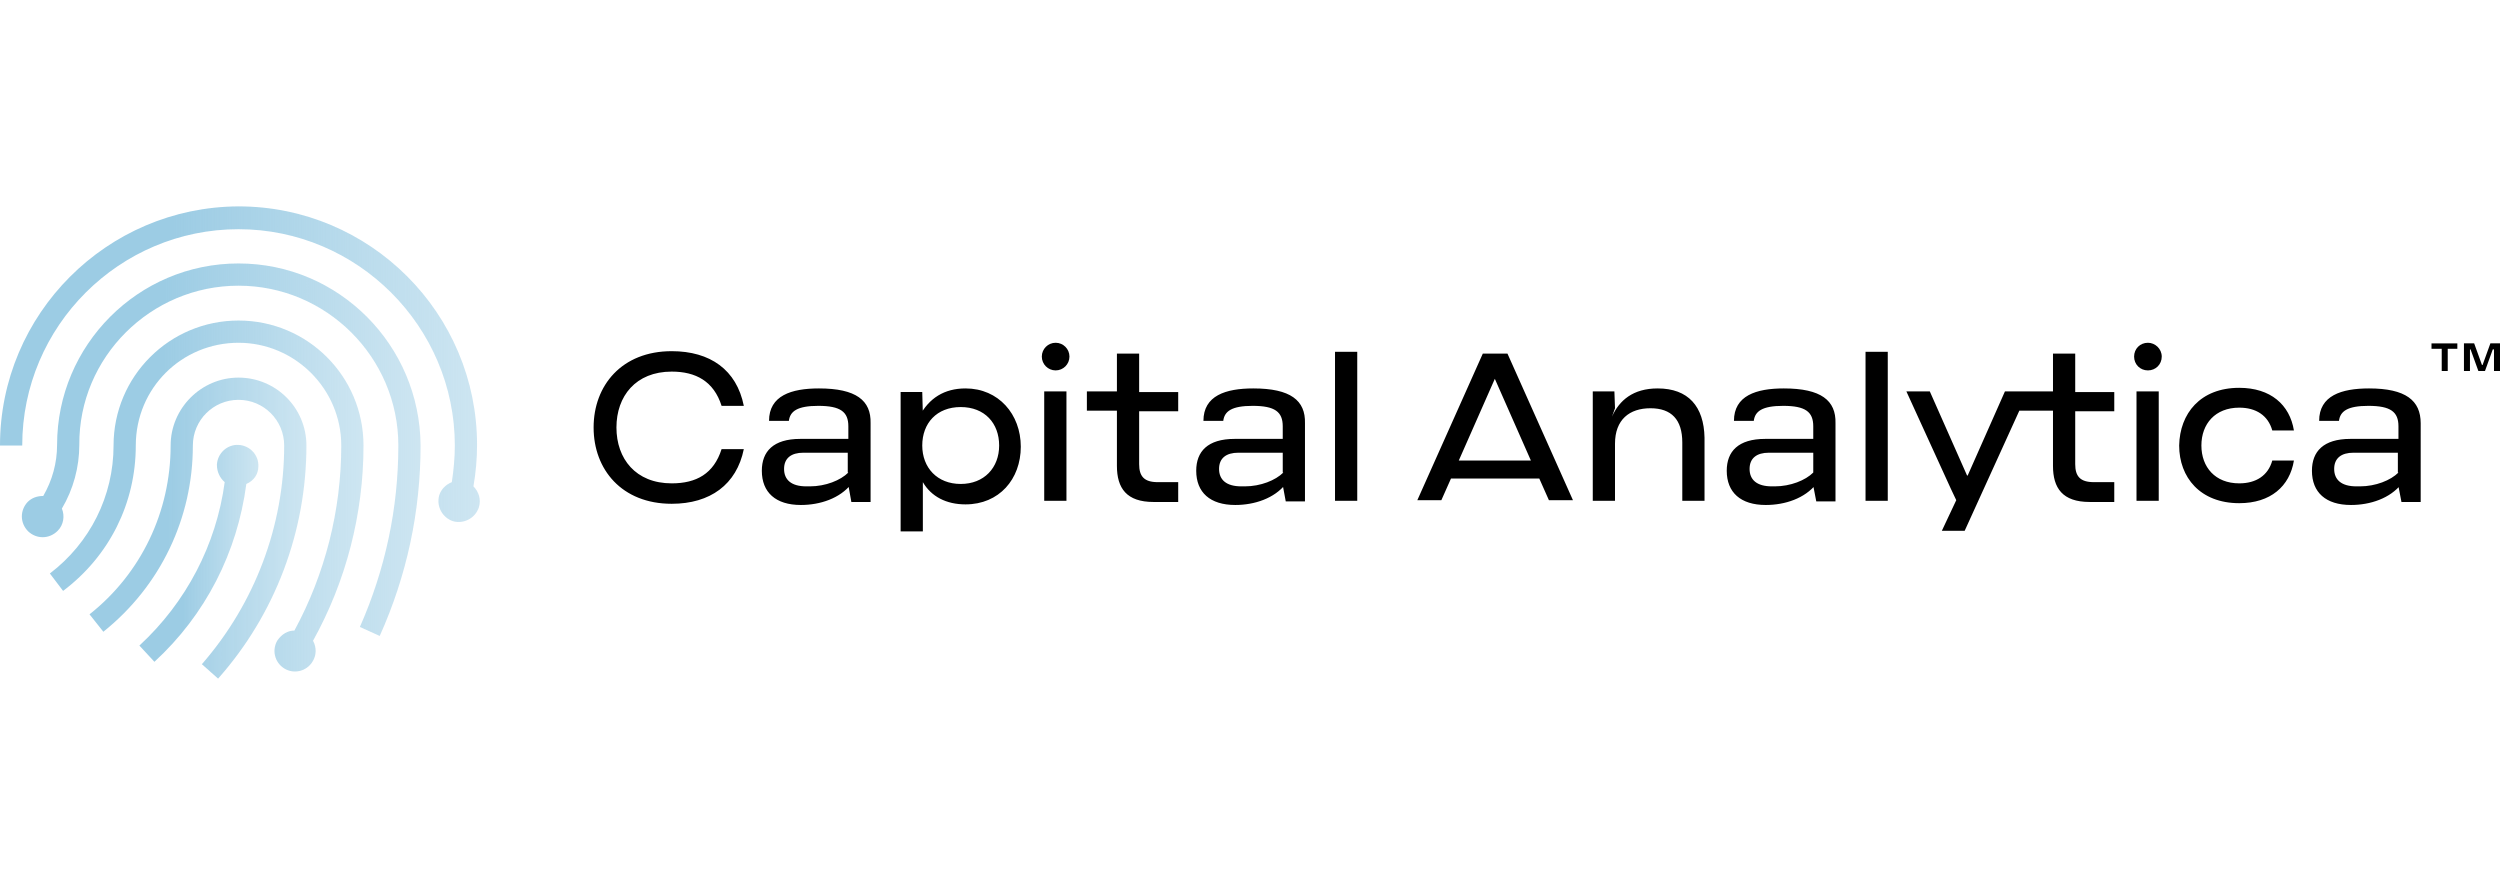
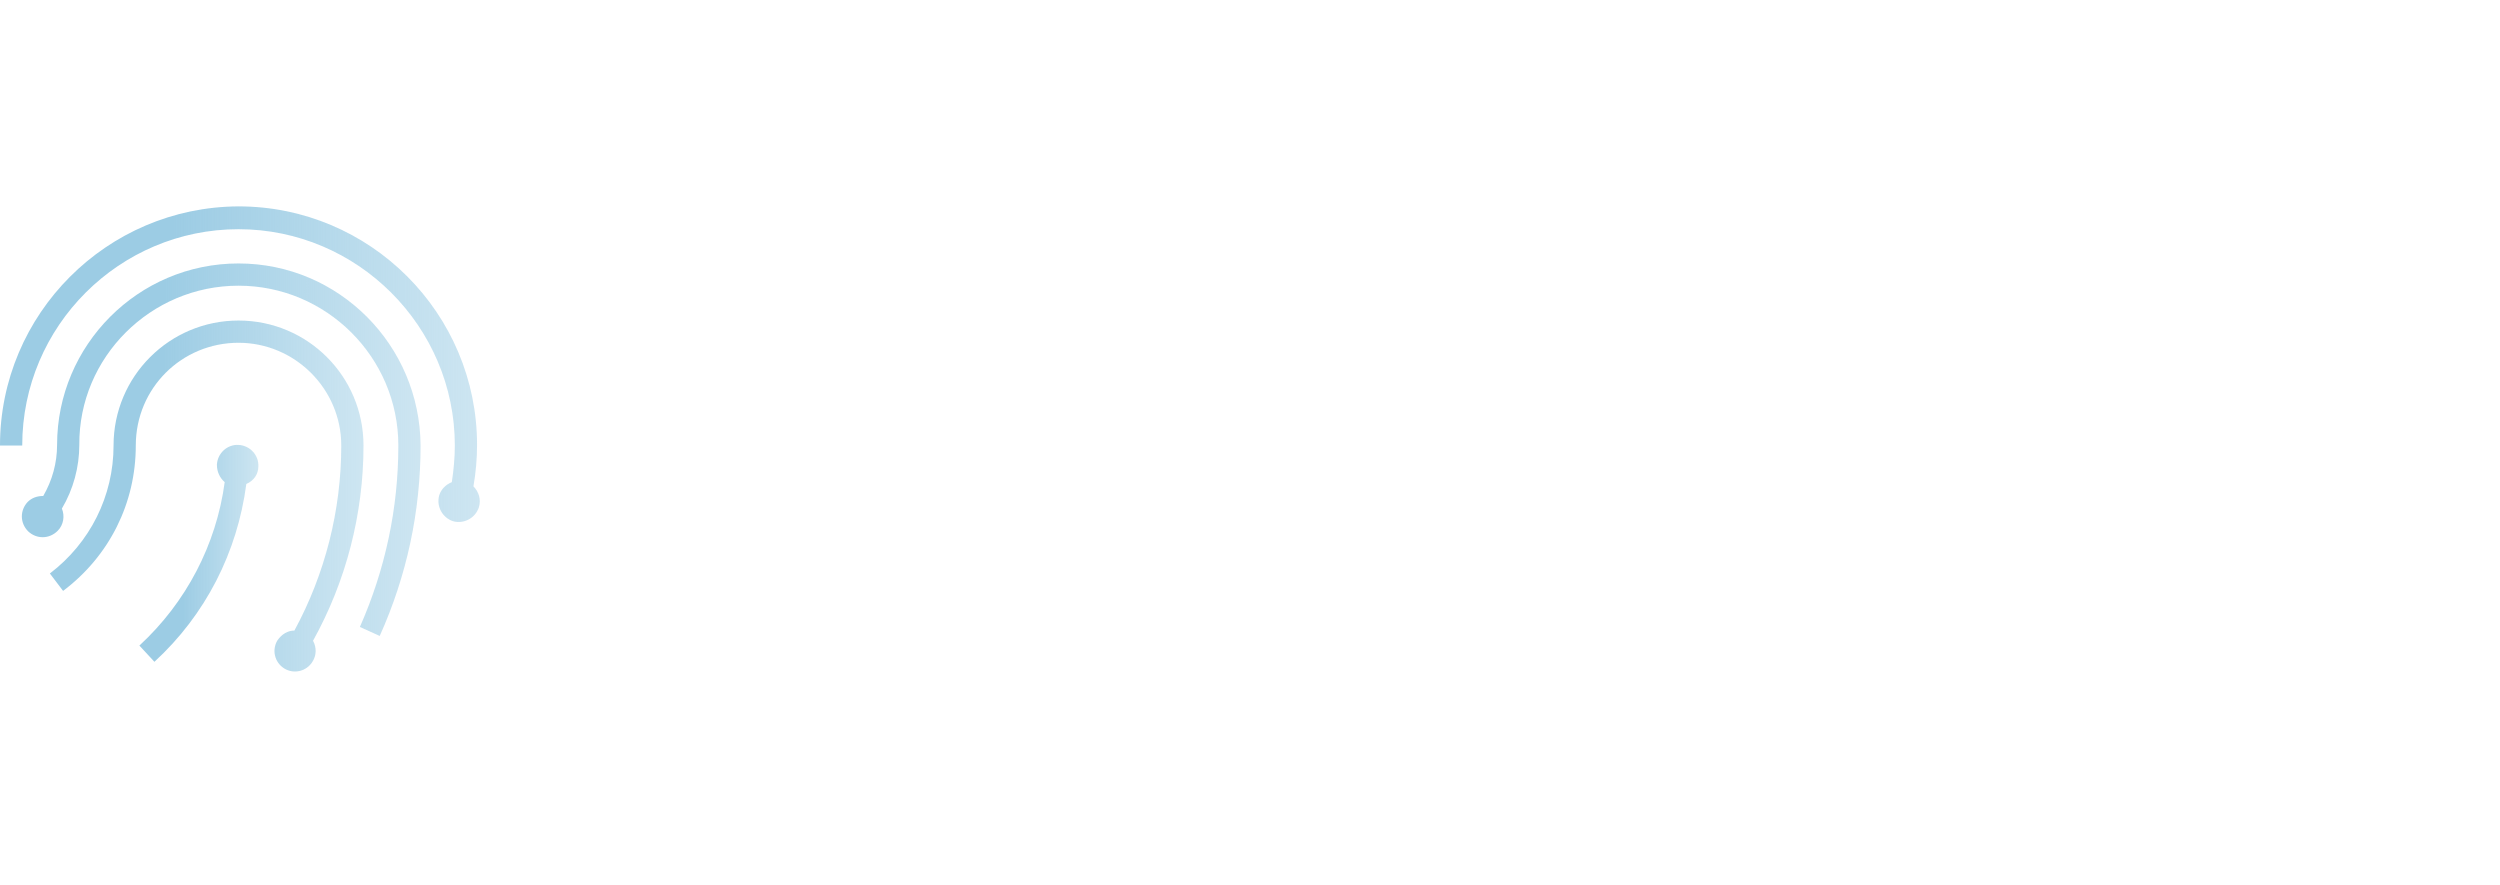
<svg xmlns="http://www.w3.org/2000/svg" version="1.1" id="Layer_1" x="0px" y="0px" viewBox="0 0 500 177" style="enable-background:new 0 0 500 177;" xml:space="preserve">
  <g>
    <linearGradient id="SVGID_1_" gradientUnits="userSpaceOnUse" x1="28.01" y1="278.667" x2="51.682" y2="278.667" gradientTransform="matrix(1 0 0 1 0 -168)">
      <stop offset="0.36" style="stop-color:#9CCCE4" />
      <stop offset="1" style="stop-color:#9CCCE4;stop-opacity:0.5" />
    </linearGradient>
    <path style="fill:url(#SVGID_1_);" d="M51.67,93.307c0.12-2.283-1.682-4.206-3.965-4.326c-2.283-0.12-4.206,1.682-4.326,3.965 c0,1.442,0.601,2.644,1.562,3.485c-1.682,12.497-7.69,24.033-17.063,32.684l3.004,3.244c10.214-9.373,16.583-21.87,18.385-35.568 C50.709,96.19,51.67,94.869,51.67,93.307z" />
    <linearGradient id="SVGID_00000103943544533792708520000015413351224691661459_" gradientUnits="userSpaceOnUse" x1="0" y1="240.836" x2="95.957" y2="240.836" gradientTransform="matrix(1 0 0 1 0 -168)">
      <stop offset="0.36" style="stop-color:#9CCCE4" />
      <stop offset="1" style="stop-color:#9CCCE4;stop-opacity:0.5" />
    </linearGradient>
    <path style="fill:url(#SVGID_00000103943544533792708520000015413351224691661459_);" d="M94.689,97.272 c0.481-2.764,0.721-5.528,0.721-8.291c0-26.316-21.389-47.705-47.705-47.705C21.389,41.396,0,62.785,0,89.101h4.446 c0-23.913,19.466-43.259,43.259-43.259s43.259,19.466,43.259,43.259c0,2.523-0.24,4.927-0.601,7.33 c-1.202,0.481-2.163,1.442-2.523,2.644c-0.601,2.163,0.601,4.446,2.764,5.167c2.163,0.601,4.446-0.601,5.167-2.764 C96.251,99.916,95.77,98.353,94.689,97.272z" />
    <linearGradient id="SVGID_00000081648610180506165650000009126254700380135044_" gradientUnits="userSpaceOnUse" x1="17.904" y1="273.623" x2="61.283" y2="273.623" gradientTransform="matrix(1 0 0 1 0 -168)">
      <stop offset="0.36" style="stop-color:#9CCCE4" />
      <stop offset="1" style="stop-color:#9CCCE4;stop-opacity:0.5" />
    </linearGradient>
-     <path style="fill:url(#SVGID_00000081648610180506165650000009126254700380135044_);" d="M47.705,75.522 c-7.45,0-13.578,6.128-13.578,13.578c0,13.218-5.888,25.595-16.222,33.766l2.764,3.485c11.416-9.132,17.904-22.711,17.904-37.251 c0-5.047,4.086-9.132,9.132-9.132s9.132,4.086,9.132,9.132c0,16.102-5.888,31.603-16.462,43.739l3.244,2.884 c11.416-12.857,17.664-29.44,17.664-46.623C61.283,81.531,55.155,75.522,47.705,75.522z" />
    <linearGradient id="SVGID_00000156569782301598607800000008078115493580653961_" gradientUnits="userSpaceOnUse" x1="9.974" y1="267.204" x2="72.699" y2="267.204" gradientTransform="matrix(1 0 0 1 0 -168)">
      <stop offset="0.36" style="stop-color:#9CCCE4" />
      <stop offset="1" style="stop-color:#9CCCE4;stop-opacity:0.5" />
    </linearGradient>
    <path style="fill:url(#SVGID_00000156569782301598607800000008078115493580653961_);" d="M72.699,89.101 c0-13.819-11.175-24.994-24.994-24.994S22.711,75.282,22.711,89.101c0,10.094-4.686,19.466-12.737,25.595l2.644,3.485 c9.253-6.969,14.54-17.544,14.54-29.08s9.253-20.548,20.548-20.548s20.548,9.253,20.548,20.548c0,12.978-3.244,25.715-9.373,37.01 c-1.322,0-2.523,0.721-3.365,1.923c-1.202,1.923-0.601,4.446,1.322,5.648c1.923,1.202,4.446,0.601,5.648-1.322 c0.841-1.322,0.841-2.884,0.12-4.206C69.214,116.258,72.699,102.799,72.699,89.101z" />
    <linearGradient id="SVGID_00000116199849130569755990000011945720527130774968_" gradientUnits="userSpaceOnUse" x1="4.37" y1="257.942" x2="84.114" y2="257.942" gradientTransform="matrix(1 0 0 1 0 -168)">
      <stop offset="0.36" style="stop-color:#9CCCE4" />
      <stop offset="1" style="stop-color:#9CCCE4;stop-opacity:0.5" />
    </linearGradient>
    <path style="fill:url(#SVGID_00000116199849130569755990000011945720527130774968_);" d="M47.705,52.691 c-20.067,0-36.289,16.342-36.289,36.289c0,3.605-0.961,7.09-2.764,10.214c-1.202,0-2.283,0.36-3.124,1.202 c-1.562,1.682-1.562,4.206,0.12,5.888c1.682,1.562,4.206,1.562,5.888-0.12c1.202-1.202,1.442-3.004,0.841-4.446 c2.283-3.845,3.485-8.291,3.485-12.737c-0.12-17.544,14.299-31.843,31.843-31.843s31.963,14.299,31.963,31.963 c0,12.617-2.644,24.874-7.69,36.289l3.965,1.802c5.407-12.016,8.171-24.874,8.171-38.092 C83.994,69.034,67.772,52.691,47.705,52.691z" />
-     <circle cx="211.127" cy="71.317" r="2.764" />
-     <path d="M134.343,74.321c4.807,0,8.411,1.923,9.974,6.849h4.446c-1.442-7.21-6.729-10.935-14.42-10.935 c-9.974,0-15.621,6.849-15.621,15.261s5.648,15.261,15.621,15.261c7.69,0,12.978-3.845,14.42-10.935h-4.446 c-1.562,4.927-5.047,6.849-9.974,6.849c-7.21,0-11.055-4.927-11.055-11.175S127.133,74.321,134.343,74.321z M163.783,77.685 c-5.528,0-9.974,1.442-9.974,6.489h3.965c0.24-1.923,1.682-3.004,5.888-3.004c4.446,0,6.008,1.202,6.008,4.086v2.523h-9.613 c-5.407,0-7.69,2.523-7.69,6.369c0,4.326,2.764,6.849,7.811,6.849c3.845,0,7.811-1.322,10.094-4.206l-0.601,0.24l0.601,3.365h3.845 V84.655C174.237,80.089,171.233,77.685,163.783,77.685L163.783,77.685L163.783,77.685z M169.671,94.508 c-1.562,1.562-4.566,2.764-7.69,2.764h-0.721c-3.004,0-4.446-1.322-4.446-3.485s1.442-3.244,3.845-3.244h8.892v3.965 C169.551,94.508,169.671,94.508,169.671,94.508z M193.103,77.685c-4.206,0-7.33,1.923-9.253,5.648l0.721-0.481l-0.12-4.446h-4.326 v27.878h4.446v-9.853c1.682,2.884,4.686,4.446,8.532,4.446c6.729,0,11.055-5.047,11.055-11.536 C204.158,82.852,199.712,77.685,193.103,77.685z M192.141,96.791c-4.686,0-7.69-3.244-7.69-7.69s2.884-7.69,7.69-7.69 c4.807,0,7.69,3.244,7.69,7.69S196.828,96.791,192.141,96.791z M208.844,78.286h4.446v21.87h-4.446V78.286z M429.584,68.553 c-1.562,0-2.764,1.202-2.764,2.764c0,1.562,1.202,2.764,2.764,2.764s2.764-1.202,2.764-2.764 C432.348,69.755,431.026,68.553,429.584,68.553z M427.301,78.286h4.446v21.87h-4.446V78.286z M250.661,77.685 c-5.528,0-9.974,1.442-9.974,6.489h3.965c0.24-1.923,1.682-3.004,5.888-3.004c4.446,0,6.008,1.202,6.008,4.086v2.523h-9.613 c-5.407,0-7.69,2.523-7.69,6.369c0,4.326,2.764,6.849,7.811,6.849c3.845,0,7.811-1.322,10.094-4.206l-0.601,0.24l0.601,3.244h3.845 V84.655C261.115,80.089,258.111,77.685,250.661,77.685L250.661,77.685L250.661,77.685z M256.669,94.508 c-1.562,1.562-4.566,2.764-7.69,2.764h-0.721c-3.004,0-4.446-1.322-4.446-3.485s1.442-3.244,3.845-3.244h8.892v3.965 C256.549,94.508,256.669,94.508,256.669,94.508z M267.003,70.355h4.446v29.801h-4.446 C267.003,100.156,267.003,70.355,267.003,70.355z M296.563,70.716l-13.098,29.32h4.807l1.923-4.326h17.664l1.923,4.326h4.807 l-13.098-29.32H296.563L296.563,70.716z M291.757,92.105l7.21-16.342l7.21,16.342H291.757z M331.531,77.685 c-4.927,0-7.69,2.403-9.132,5.648l0.601-1.682l-0.12-3.365h-4.326v21.87h4.446V88.74c0-4.807,2.884-7.09,7.09-7.09 s6.369,2.283,6.369,6.849v11.656h4.446V87.539C340.783,81.29,337.659,77.685,331.531,77.685z M356.765,77.685 c-5.528,0-9.974,1.442-9.974,6.489h3.965c0.24-1.923,1.682-3.004,5.888-3.004c4.446,0,6.008,1.202,6.008,4.086v2.523h-9.613 c-5.407,0-7.69,2.523-7.69,6.369c0,4.326,2.764,6.849,7.811,6.849c3.845,0,7.811-1.322,10.094-4.206l-0.601,0.36l0.601,3.124h3.845 V84.655C367.219,80.089,364.215,77.685,356.765,77.685z M362.653,94.508c-1.562,1.562-4.566,2.764-7.69,2.764h-0.601 c-3.004,0-4.446-1.322-4.446-3.485s1.442-3.244,3.845-3.244h8.892C362.653,90.543,362.653,94.508,362.653,94.508z M373.107,70.355 h4.446v29.801h-4.446C373.107,100.156,373.107,70.355,373.107,70.355z M415.044,70.716h-4.446v7.57h-9.613l-7.45,16.823h-0.12 l-7.45-16.823h-4.686l8.892,19.466l1.081,2.283l-2.884,6.128h4.566l10.935-24.033h6.729v11.055c0,4.446,1.923,7.21,7.33,7.21h4.927 v-3.965h-4.086c-2.764,0-3.725-1.202-3.725-3.605V82.252h7.811v-3.845h-7.811L415.044,70.716L415.044,70.716L415.044,70.716z M227.83,70.716h-4.446v7.57h-6.008v3.845h6.008v11.055c0,4.446,1.923,7.21,7.33,7.21h4.927v-3.965h-4.086 c-2.764,0-3.725-1.202-3.725-3.605V82.252h7.811v-3.845h-7.811L227.83,70.716L227.83,70.716L227.83,70.716z M447.849,81.531 c3.365,0,5.768,1.562,6.609,4.566h4.326c-0.841-5.167-4.686-8.532-10.935-8.532c-7.811,0-11.896,5.167-12.016,11.536 c0,6.369,4.206,11.536,12.016,11.536c6.249,0,10.094-3.365,10.935-8.532h-4.326c-0.841,3.004-3.244,4.566-6.609,4.566 c-4.807,0-7.57-3.244-7.57-7.57S443.043,81.531,447.849,81.531z M473.804,77.685c-5.528,0-9.974,1.442-9.974,6.489h3.965 c0.24-1.923,1.682-3.004,5.888-3.004c4.446,0,6.008,1.202,6.008,4.086v2.523h-9.613c-5.407,0-7.69,2.523-7.69,6.369 c0,4.326,2.764,6.849,7.811,6.849c3.845,0,7.811-1.322,10.094-4.206l-0.601,0.481l0.601,3.124h3.845V84.655 C484.138,80.089,481.134,77.685,473.804,77.685z M479.692,94.508c-1.562,1.562-4.566,2.764-7.69,2.764h-0.721 c-3.004,0-4.446-1.322-4.446-3.485c0-2.163,1.442-3.244,3.845-3.244h8.892v3.965C479.572,94.508,479.692,94.508,479.692,94.508z M491.589,69.755h-2.043v4.446h-1.202v-4.446h-2.043v-1.081h5.167v1.081H491.589L491.589,69.755z M492.91,68.673h1.923l1.562,4.326 h0.12l1.562-4.326H500v5.528h-1.202v-4.326h-0.24l-1.562,4.326h-1.322l-1.562-4.326h-0.12v4.326h-1.202v-5.528H492.91z" />
  </g>
</svg>